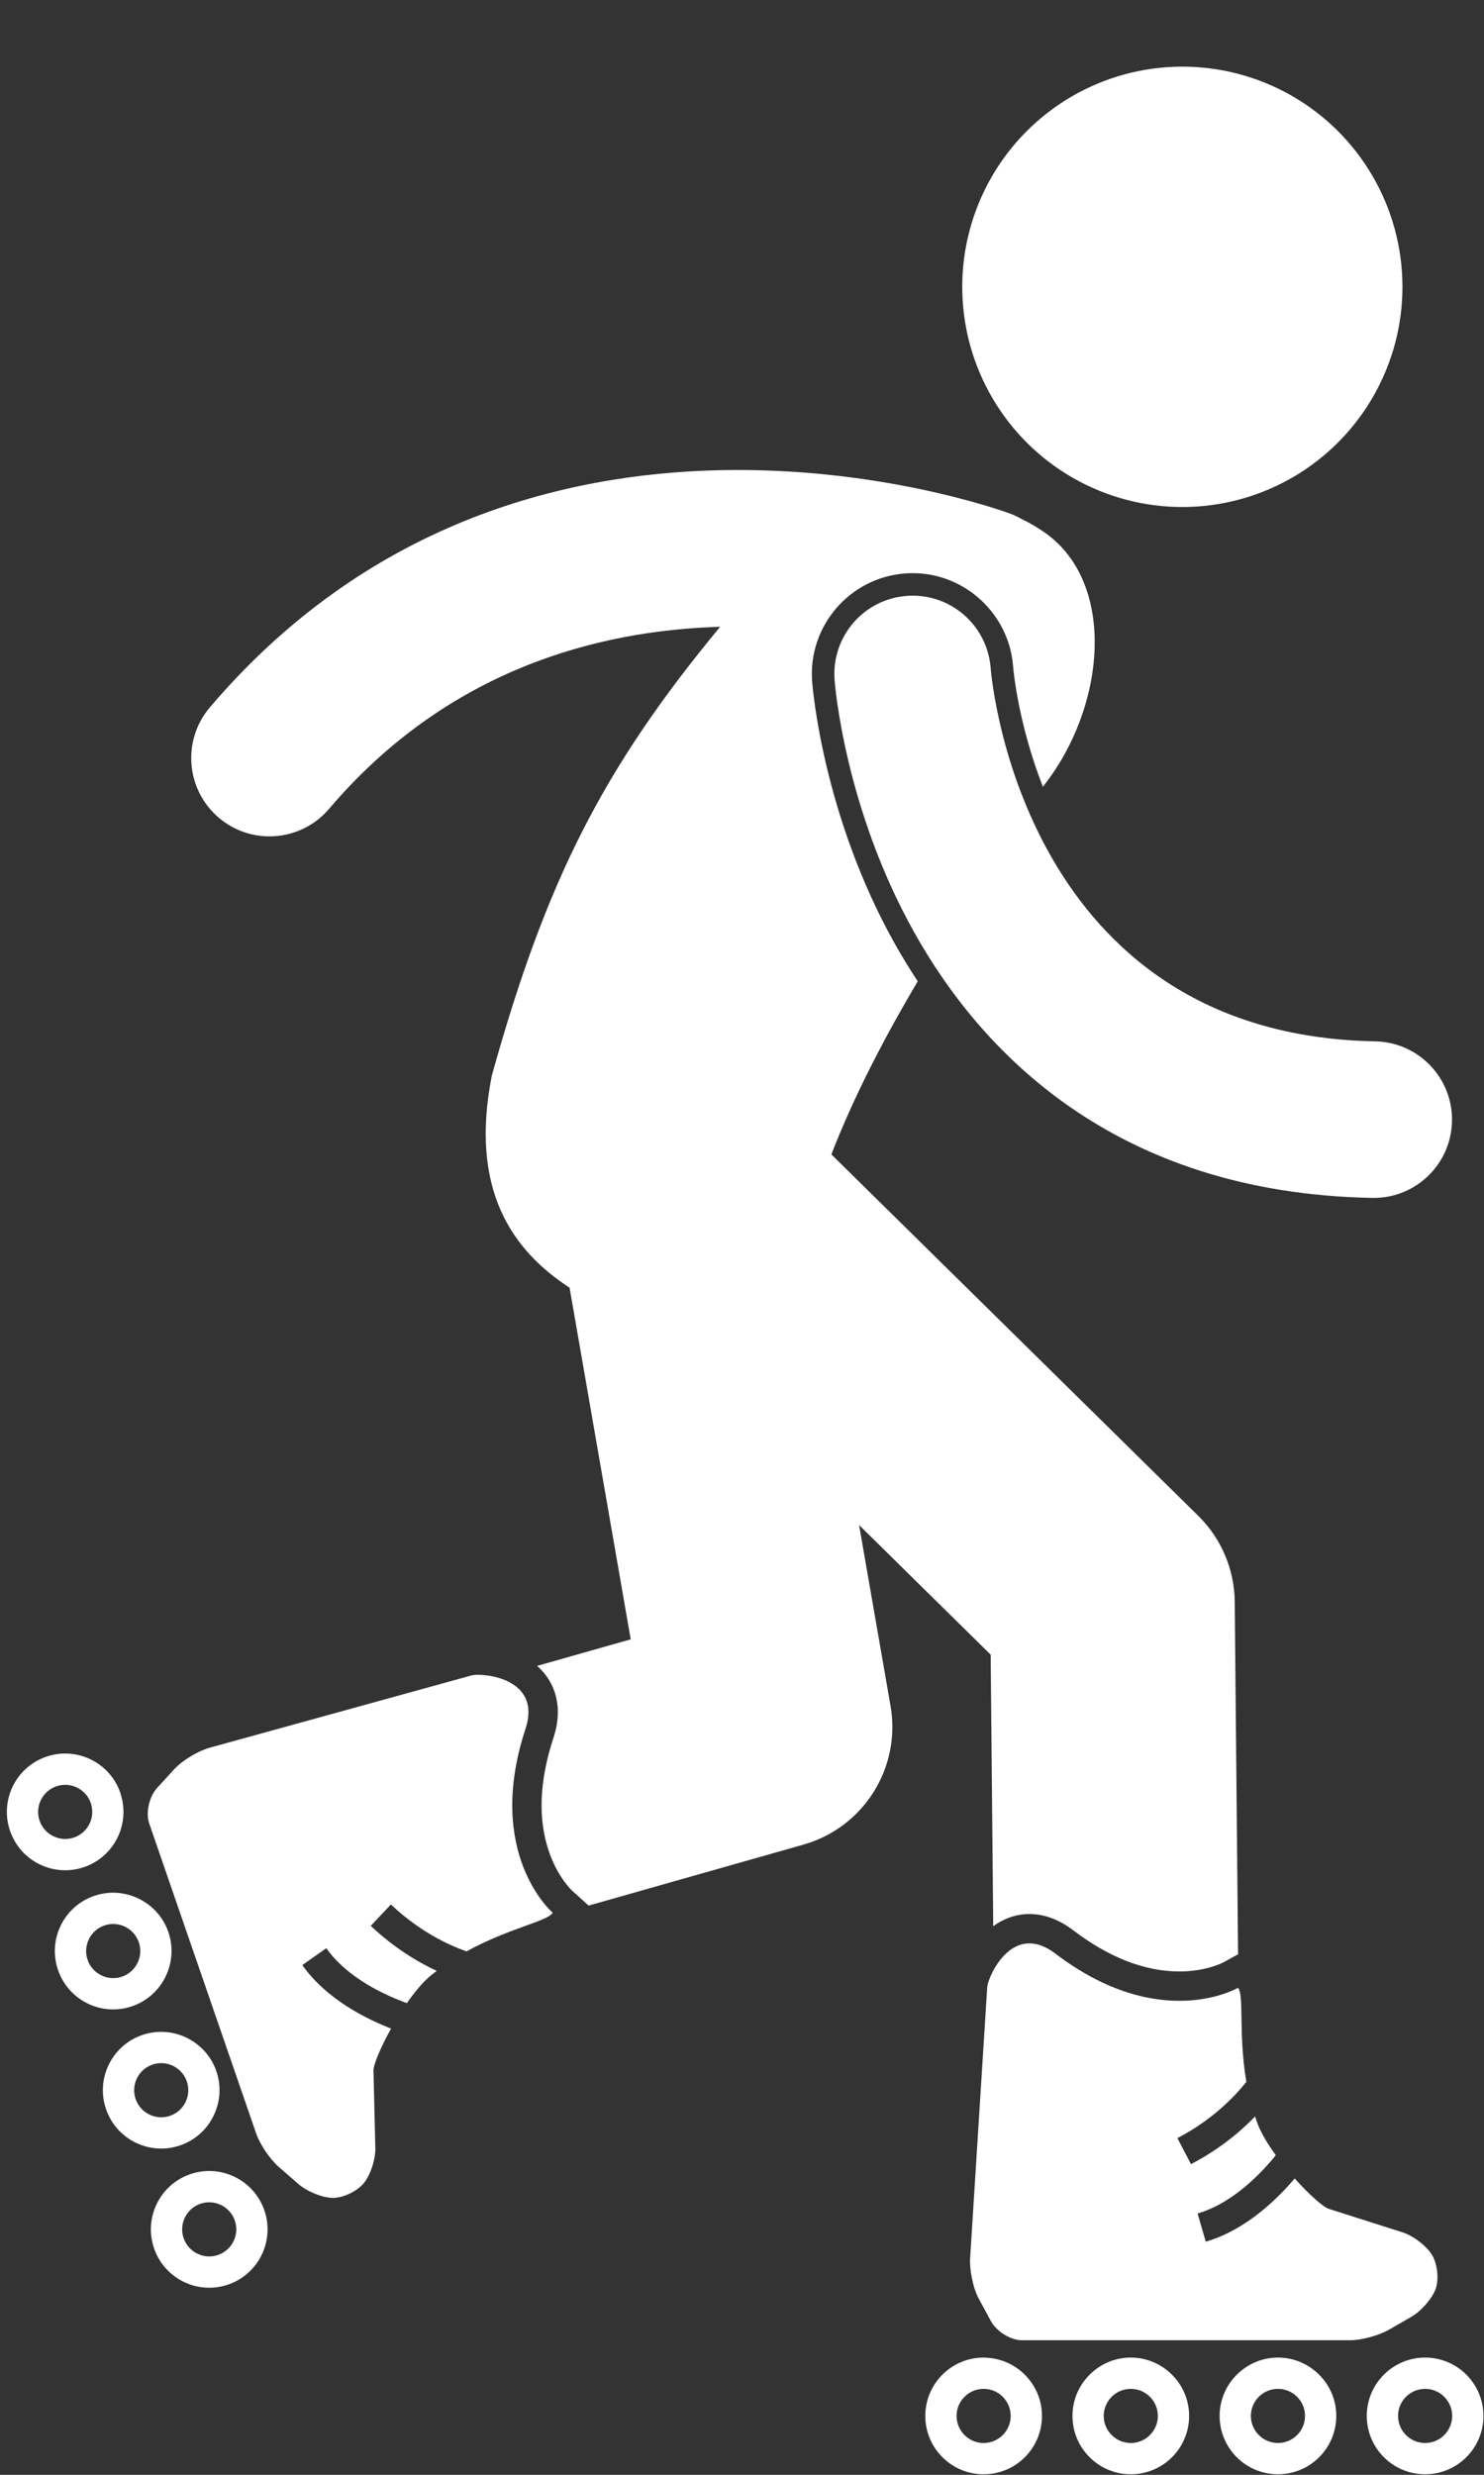
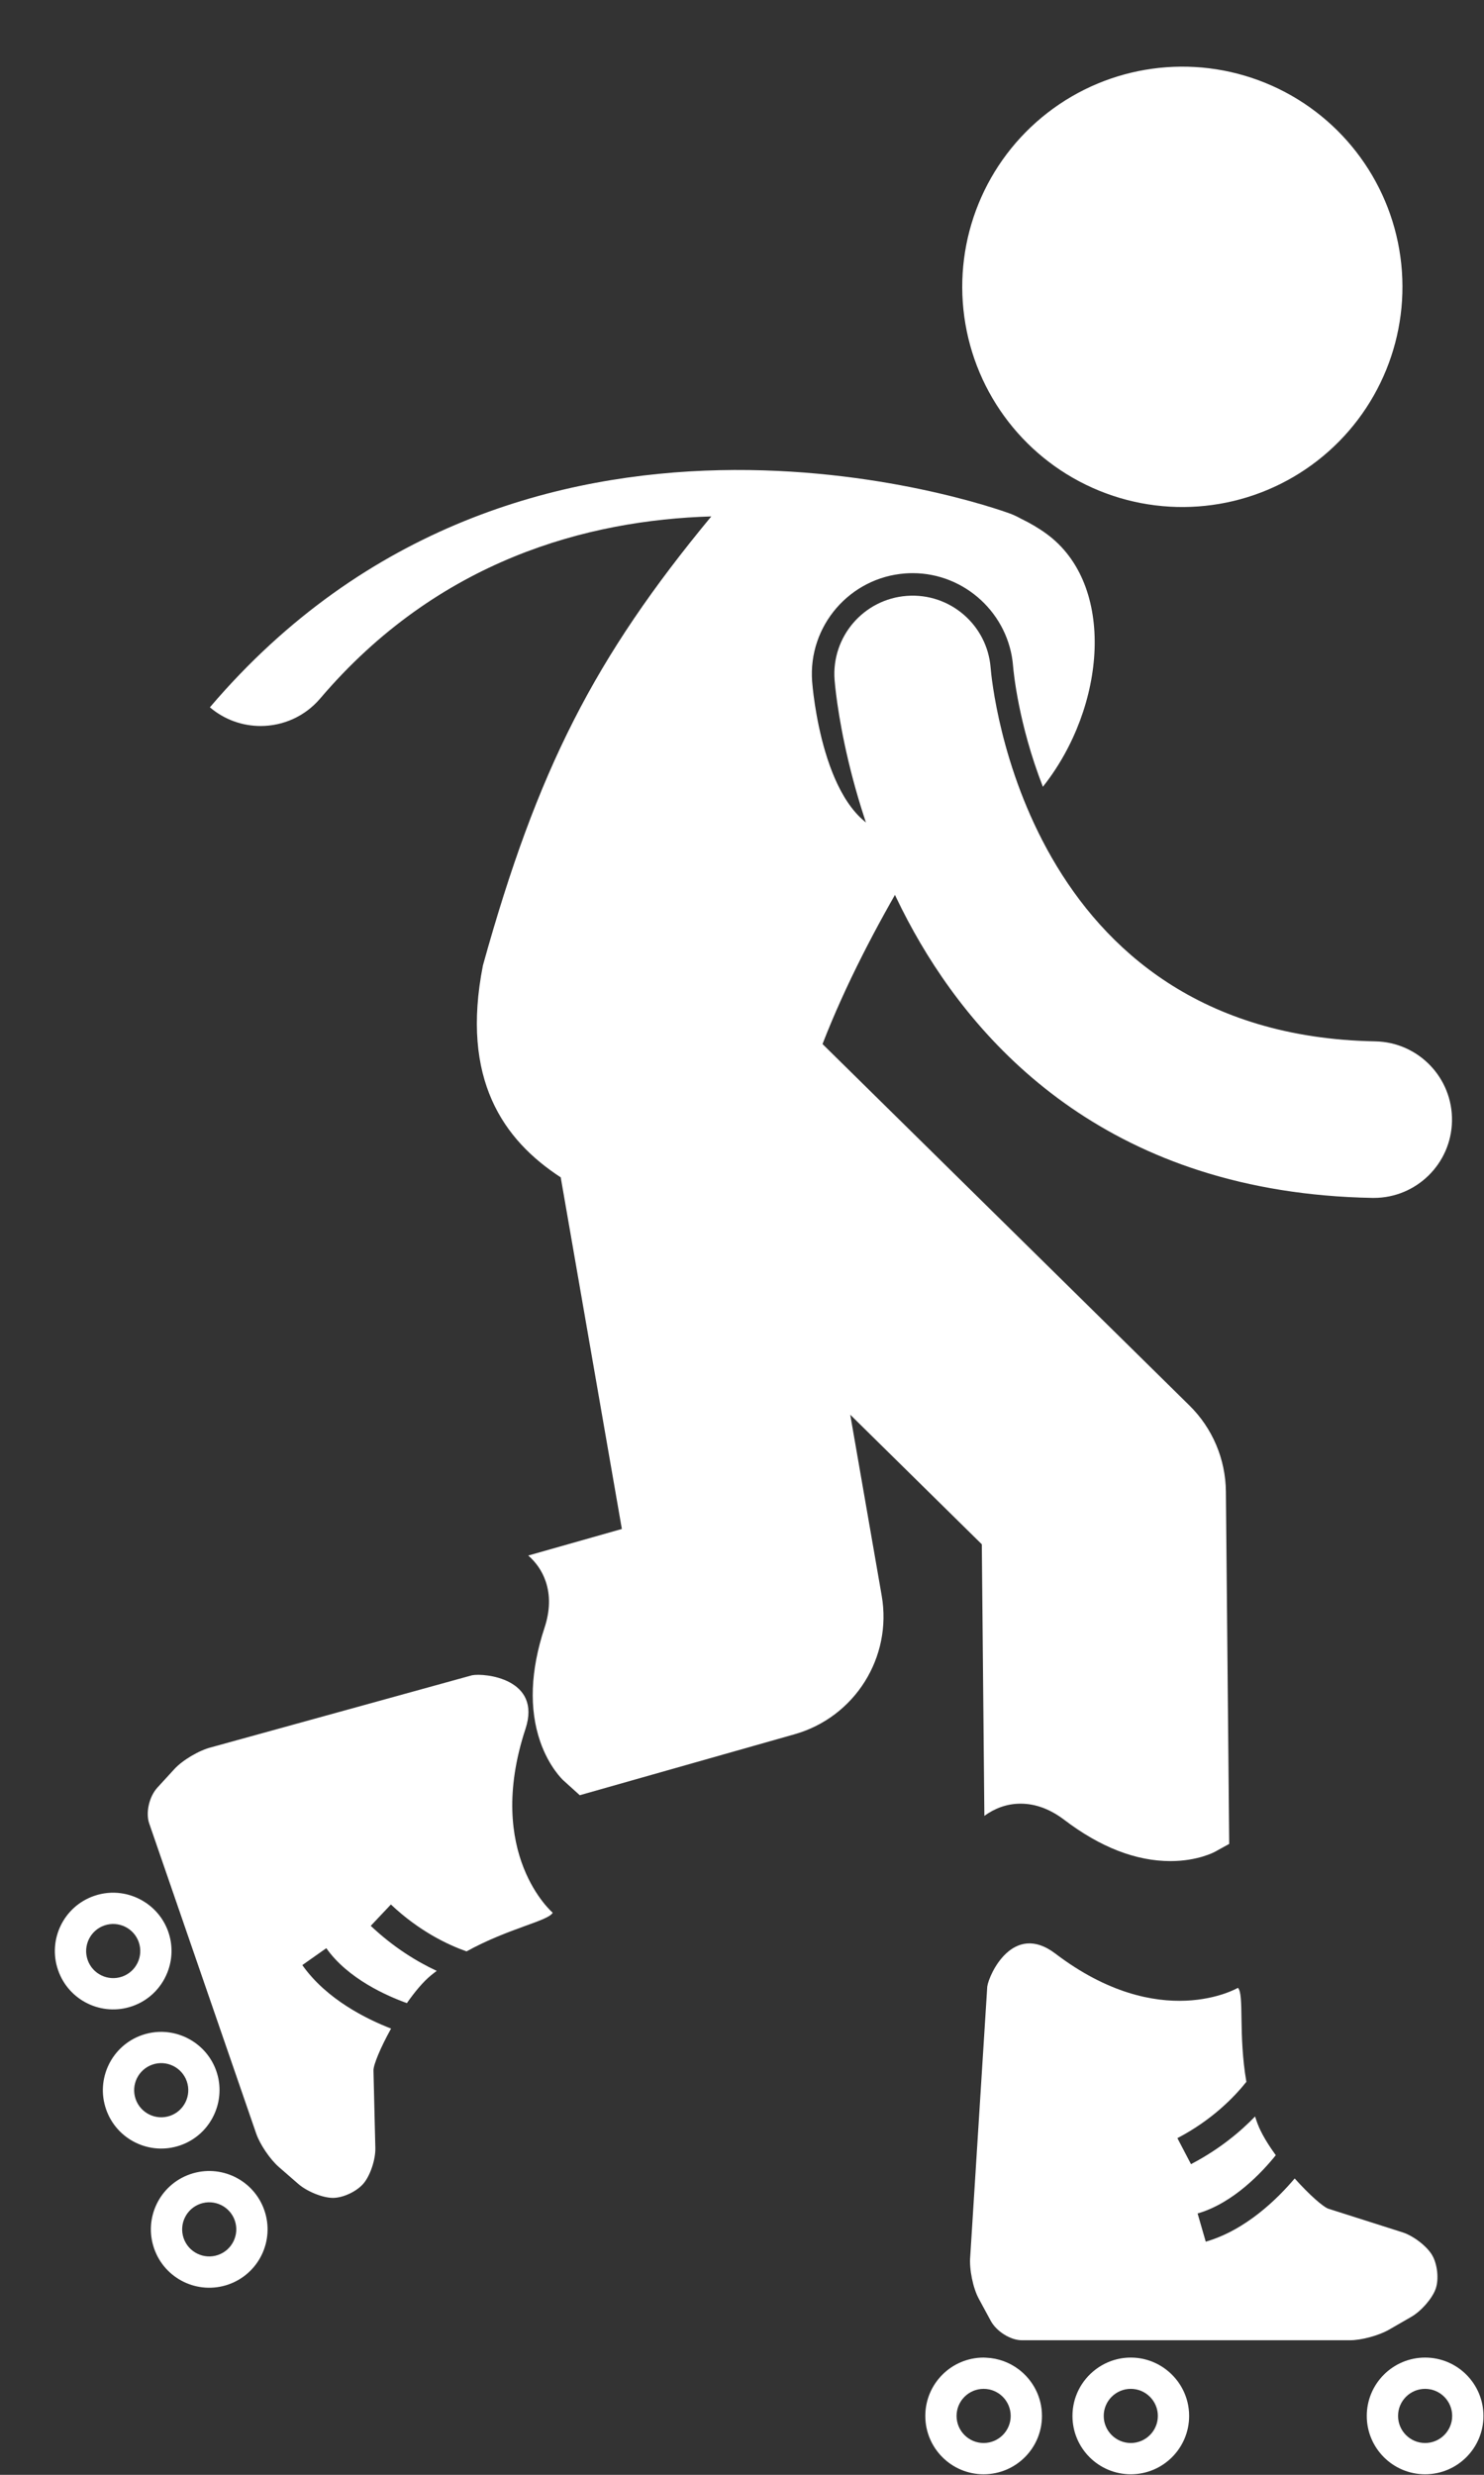
<svg xmlns="http://www.w3.org/2000/svg" fill="#ffffff" height="252.9" preserveAspectRatio="xMidYMid meet" version="1" viewBox="-0.7 -6.8 151.7 252.9" width="151.7" zoomAndPan="magnify">
  <rect x="-0.7" y="-6.8" width="151.7" height="252.9" fill="#333333" stroke="none" />
  <g id="change1_1">
-     <path d="M82.318,62.827c-0.417-5.665,3.853-10.612,9.517-11.029c0.256-0.019,0.511-0.028,0.764-0.028 c5.344,0,9.852,4.177,10.262,9.51c0.045,0.552,0.545,5.907,3.049,12.326c0.016-0.024,0.033-0.05,0.049-0.074 c6.412-8.131,7.432-20.579,0.332-25.772c-0.795-0.581-1.67-1.098-2.606-1.548c-0.364-0.202-0.742-0.387-1.145-0.534 c-2.021-0.741-49.875-17.673-81.784,19.801c-2.864,3.364-2.459,8.413,0.905,11.278c1.506,1.282,3.349,1.909,5.183,1.909 c2.264,0,4.513-0.955,6.095-2.813c12.076-14.184,27.356-18.228,39.978-18.604c-11.941,14.427-17.783,25.868-23.343,45.872 c-2.304,11.661,2.103,17.861,7.95,21.667l6.25,35.932l-9.568,2.714c0.766,0.675,1.398,1.533,1.772,2.616 c0.495,1.435,0.459,3.036-0.108,4.757c-1.445,4.387-1.593,8.303-0.442,11.639c0.907,2.627,2.338,3.941,2.352,3.954l1.69,1.527 l21.962-6.23c6.157-1.747,10-7.862,8.903-14.168l-3.215-18.486l13.45,13.244l0.261,27.75c1.03-0.747,2.267-1.246,3.707-1.246 c1.519,0,3.02,0.557,4.462,1.654c3.676,2.797,7.329,4.215,10.858,4.215c2.779,0,4.488-0.924,4.505-0.933l1.496-0.824l-0.339-36.015 c-0.031-3.308-1.372-6.469-3.729-8.789l-37.505-36.933c2.362-6.08,5.49-12.051,8.828-17.689c-0.871-1.319-1.667-2.63-2.384-3.915 C83.397,76.441,82.359,63.377,82.318,62.827z" fill="inherit" />
+     <path d="M82.318,62.827c-0.417-5.665,3.853-10.612,9.517-11.029c0.256-0.019,0.511-0.028,0.764-0.028 c5.344,0,9.852,4.177,10.262,9.51c0.045,0.552,0.545,5.907,3.049,12.326c0.016-0.024,0.033-0.05,0.049-0.074 c6.412-8.131,7.432-20.579,0.332-25.772c-0.795-0.581-1.67-1.098-2.606-1.548c-0.364-0.202-0.742-0.387-1.145-0.534 c-2.021-0.741-49.875-17.673-81.784,19.801c1.506,1.282,3.349,1.909,5.183,1.909 c2.264,0,4.513-0.955,6.095-2.813c12.076-14.184,27.356-18.228,39.978-18.604c-11.941,14.427-17.783,25.868-23.343,45.872 c-2.304,11.661,2.103,17.861,7.95,21.667l6.25,35.932l-9.568,2.714c0.766,0.675,1.398,1.533,1.772,2.616 c0.495,1.435,0.459,3.036-0.108,4.757c-1.445,4.387-1.593,8.303-0.442,11.639c0.907,2.627,2.338,3.941,2.352,3.954l1.69,1.527 l21.962-6.23c6.157-1.747,10-7.862,8.903-14.168l-3.215-18.486l13.45,13.244l0.261,27.75c1.03-0.747,2.267-1.246,3.707-1.246 c1.519,0,3.02,0.557,4.462,1.654c3.676,2.797,7.329,4.215,10.858,4.215c2.779,0,4.488-0.924,4.505-0.933l1.496-0.824l-0.339-36.015 c-0.031-3.308-1.372-6.469-3.729-8.789l-37.505-36.933c2.362-6.08,5.49-12.051,8.828-17.689c-0.871-1.319-1.667-2.63-2.384-3.915 C83.397,76.441,82.359,63.377,82.318,62.827z" fill="inherit" />
    <path d="M100.567,61.456c-0.338-4.393-4.165-7.688-8.563-7.365c-4.407,0.325-7.716,4.16-7.392,8.566 c0.039,0.529,1.035,13.096,8.122,25.781c6.773,12.126,20.4,26.684,46.847,27.173c0.051,0.001,0.101,0.001,0.151,0.001 c4.349,0,7.915-3.485,7.996-7.852c0.081-4.417-3.434-8.065-7.851-8.146C104.045,98.951,100.695,63.032,100.567,61.456z" fill="inherit" />
    <circle cx="120.162" cy="22.506" fill="inherit" r="22.5" transform="rotate(-67.826 120.167 22.507)" />
    <path d="M107.179,192.831c-4.309-3.279-6.785,2.12-6.958,3.375l-1.742,27.609c-0.111,1.264,0.282,3.191,0.874,4.283l1.224,2.261 c0.591,1.092,2.025,1.986,3.185,1.986h33.541c1.16,0,2.949-0.484,3.976-1.075l2.279-1.312c1.027-0.591,2.151-1.88,2.5-2.864 c0.348-0.984,0.182-2.542-0.369-3.462c-0.551-0.92-1.913-1.964-3.027-2.318l-7.551-2.404c-0.544-0.173-1.984-1.448-3.464-3.099 c-1.728,2.046-4.976,5.271-9.091,6.461l-0.833-2.883c3.676-1.061,6.641-4.271,7.994-5.955c-0.807-1.107-1.494-2.235-1.869-3.228 c-0.092-0.243-0.169-0.486-0.25-0.729c-1.51,1.564-3.657,3.361-6.55,4.873l-1.39-2.658c3.547-1.854,5.818-4.205,7.051-5.755 c-0.838-4.841-0.202-8.931-0.861-9.606C125.846,196.331,117.912,200.998,107.179,192.831z" fill="inherit" />
    <path d="M99.851,234.115c-3.293,0-5.963,2.67-5.963,5.963c0,3.293,2.67,5.963,5.963,5.963c3.293,0,5.963-2.67,5.963-5.963 c0-1.947-0.938-3.671-2.382-4.76c-0.93-0.701-2.07-1.134-3.311-1.19C100.031,234.124,99.942,234.115,99.851,234.115z M99.851,242.845c-1.526,0-2.767-1.241-2.767-2.767c0-1.526,1.241-2.767,2.767-2.767c1.525,0,2.766,1.241,2.766,2.767 C102.617,241.603,101.376,242.845,99.851,242.845z" fill="inherit" />
    <path d="M111.277,235.345c-1.424,1.09-2.346,2.802-2.346,4.733c0,3.293,2.67,5.963,5.963,5.963c3.293,0,5.963-2.67,5.963-5.963 c0-1.932-0.922-3.643-2.346-4.733c-1.004-0.768-2.255-1.23-3.617-1.23S112.281,234.576,111.277,235.345z M114.894,242.845 c-1.526,0-2.767-1.241-2.767-2.767c0-1.526,1.241-2.767,2.767-2.767c1.525,0,2.766,1.241,2.766,2.767 C117.66,241.603,116.419,242.845,114.894,242.845z" fill="inherit" />
-     <path d="M126.32,235.345c-1.424,1.09-2.346,2.802-2.346,4.733c0,3.293,2.67,5.963,5.963,5.963c3.293,0,5.963-2.67,5.963-5.963 c0-1.932-0.922-3.643-2.346-4.733c-1.004-0.768-2.255-1.23-3.617-1.23S127.324,234.576,126.32,235.345z M129.937,242.845 c-1.526,0-2.767-1.241-2.767-2.767c0-1.526,1.241-2.767,2.767-2.767s2.767,1.241,2.767,2.767 C132.704,241.603,131.463,242.845,129.937,242.845z" fill="inherit" />
    <path d="M144.98,234.115c-3.293,0-5.963,2.67-5.963,5.963c0,3.293,2.67,5.963,5.963,5.963s5.963-2.67,5.963-5.963 C150.943,236.785,148.273,234.115,144.98,234.115z M144.98,242.845c-1.525,0-2.766-1.241-2.766-2.767 c0-1.526,1.241-2.767,2.766-2.767c1.526,0,2.767,1.241,2.767,2.767C147.747,241.603,146.506,242.845,144.98,242.845z" fill="inherit" />
    <path d="M55.799,188.655c0,0-7-5.977-2.781-18.787c1.694-5.143-4.217-5.723-5.46-5.476l-26.667,7.36 c-1.231,0.307-2.925,1.308-3.764,2.223l-1.738,1.895c-0.839,0.915-1.216,2.562-0.838,3.658l10.942,31.706 c0.378,1.097,1.419,2.63,2.313,3.408l1.984,1.726c0.894,0.778,2.479,1.42,3.523,1.429s2.462-0.657,3.152-1.478 c0.69-0.821,1.232-2.449,1.204-3.618l-0.191-7.922c-0.014-0.571,0.721-2.348,1.799-4.285c-2.497-0.966-6.606-2.983-9.073-6.487 l2.453-1.727c2.203,3.128,6.204,4.883,8.237,5.613c0.784-1.124,1.625-2.141,2.442-2.82c0.2-0.166,0.404-0.318,0.607-0.474 c-1.971-0.918-4.37-2.36-6.744-4.602l2.061-2.182c2.926,2.765,5.873,4.139,7.732,4.793 C51.297,190.232,55.375,189.498,55.799,188.655z" fill="inherit" />
-     <path d="M11.677,176.668c-0.026-0.087-0.046-0.174-0.075-0.26c-1.074-3.113-4.469-4.766-7.582-3.691 c-3.113,1.074-4.766,4.469-3.691,7.582c1.074,3.113,4.469,4.766,7.582,3.691c1.841-0.635,3.165-2.084,3.722-3.804 C11.992,179.078,12.029,177.859,11.677,176.668z M6.867,180.969c-1.442,0.498-3.02-0.271-3.518-1.712 c-0.498-1.443,0.27-3.021,1.713-3.519s3.02,0.271,3.518,1.713C9.078,178.893,8.31,180.471,6.867,180.969z" fill="inherit" />
    <path d="M16.509,190.628c-0.444-1.287-1.289-2.32-2.343-3.018c-1.495-0.99-3.414-1.304-5.24-0.674 c-3.113,1.074-4.766,4.469-3.691,7.582c1.074,3.113,4.469,4.766,7.582,3.691c1.826-0.63,3.143-2.06,3.709-3.762 C16.925,193.249,16.953,191.915,16.509,190.628z M11.775,195.189c-1.442,0.498-3.02-0.271-3.518-1.712 c-0.498-1.443,0.27-3.021,1.713-3.519s3.02,0.271,3.518,1.713C13.986,193.113,13.217,194.691,11.775,195.189z" fill="inherit" />
    <path d="M21.417,204.848c-0.444-1.287-1.289-2.32-2.343-3.018c-1.495-0.99-3.414-1.304-5.24-0.674 c-3.113,1.074-4.766,4.469-3.691,7.582c1.074,3.113,4.469,4.766,7.582,3.691c1.826-0.63,3.143-2.06,3.709-3.762 C21.833,207.469,21.861,206.136,21.417,204.848z M16.683,209.41c-1.442,0.498-3.02-0.271-3.518-1.713 c-0.498-1.443,0.27-3.021,1.713-3.519s3.02,0.271,3.518,1.713C18.893,207.334,18.125,208.912,16.683,209.41z" fill="inherit" />
    <path d="M18.742,215.377c-3.113,1.074-4.766,4.469-3.691,7.582c1.074,3.113,4.469,4.766,7.582,3.692 c3.113-1.074,4.766-4.469,3.692-7.582C25.25,215.955,21.855,214.303,18.742,215.377z M21.59,223.629 c-1.442,0.498-3.02-0.271-3.518-1.713c-0.498-1.442,0.271-3.02,1.713-3.518s3.02,0.271,3.518,1.712 C23.801,221.553,23.032,223.132,21.59,223.629z" fill="inherit" />
  </g>
</svg>